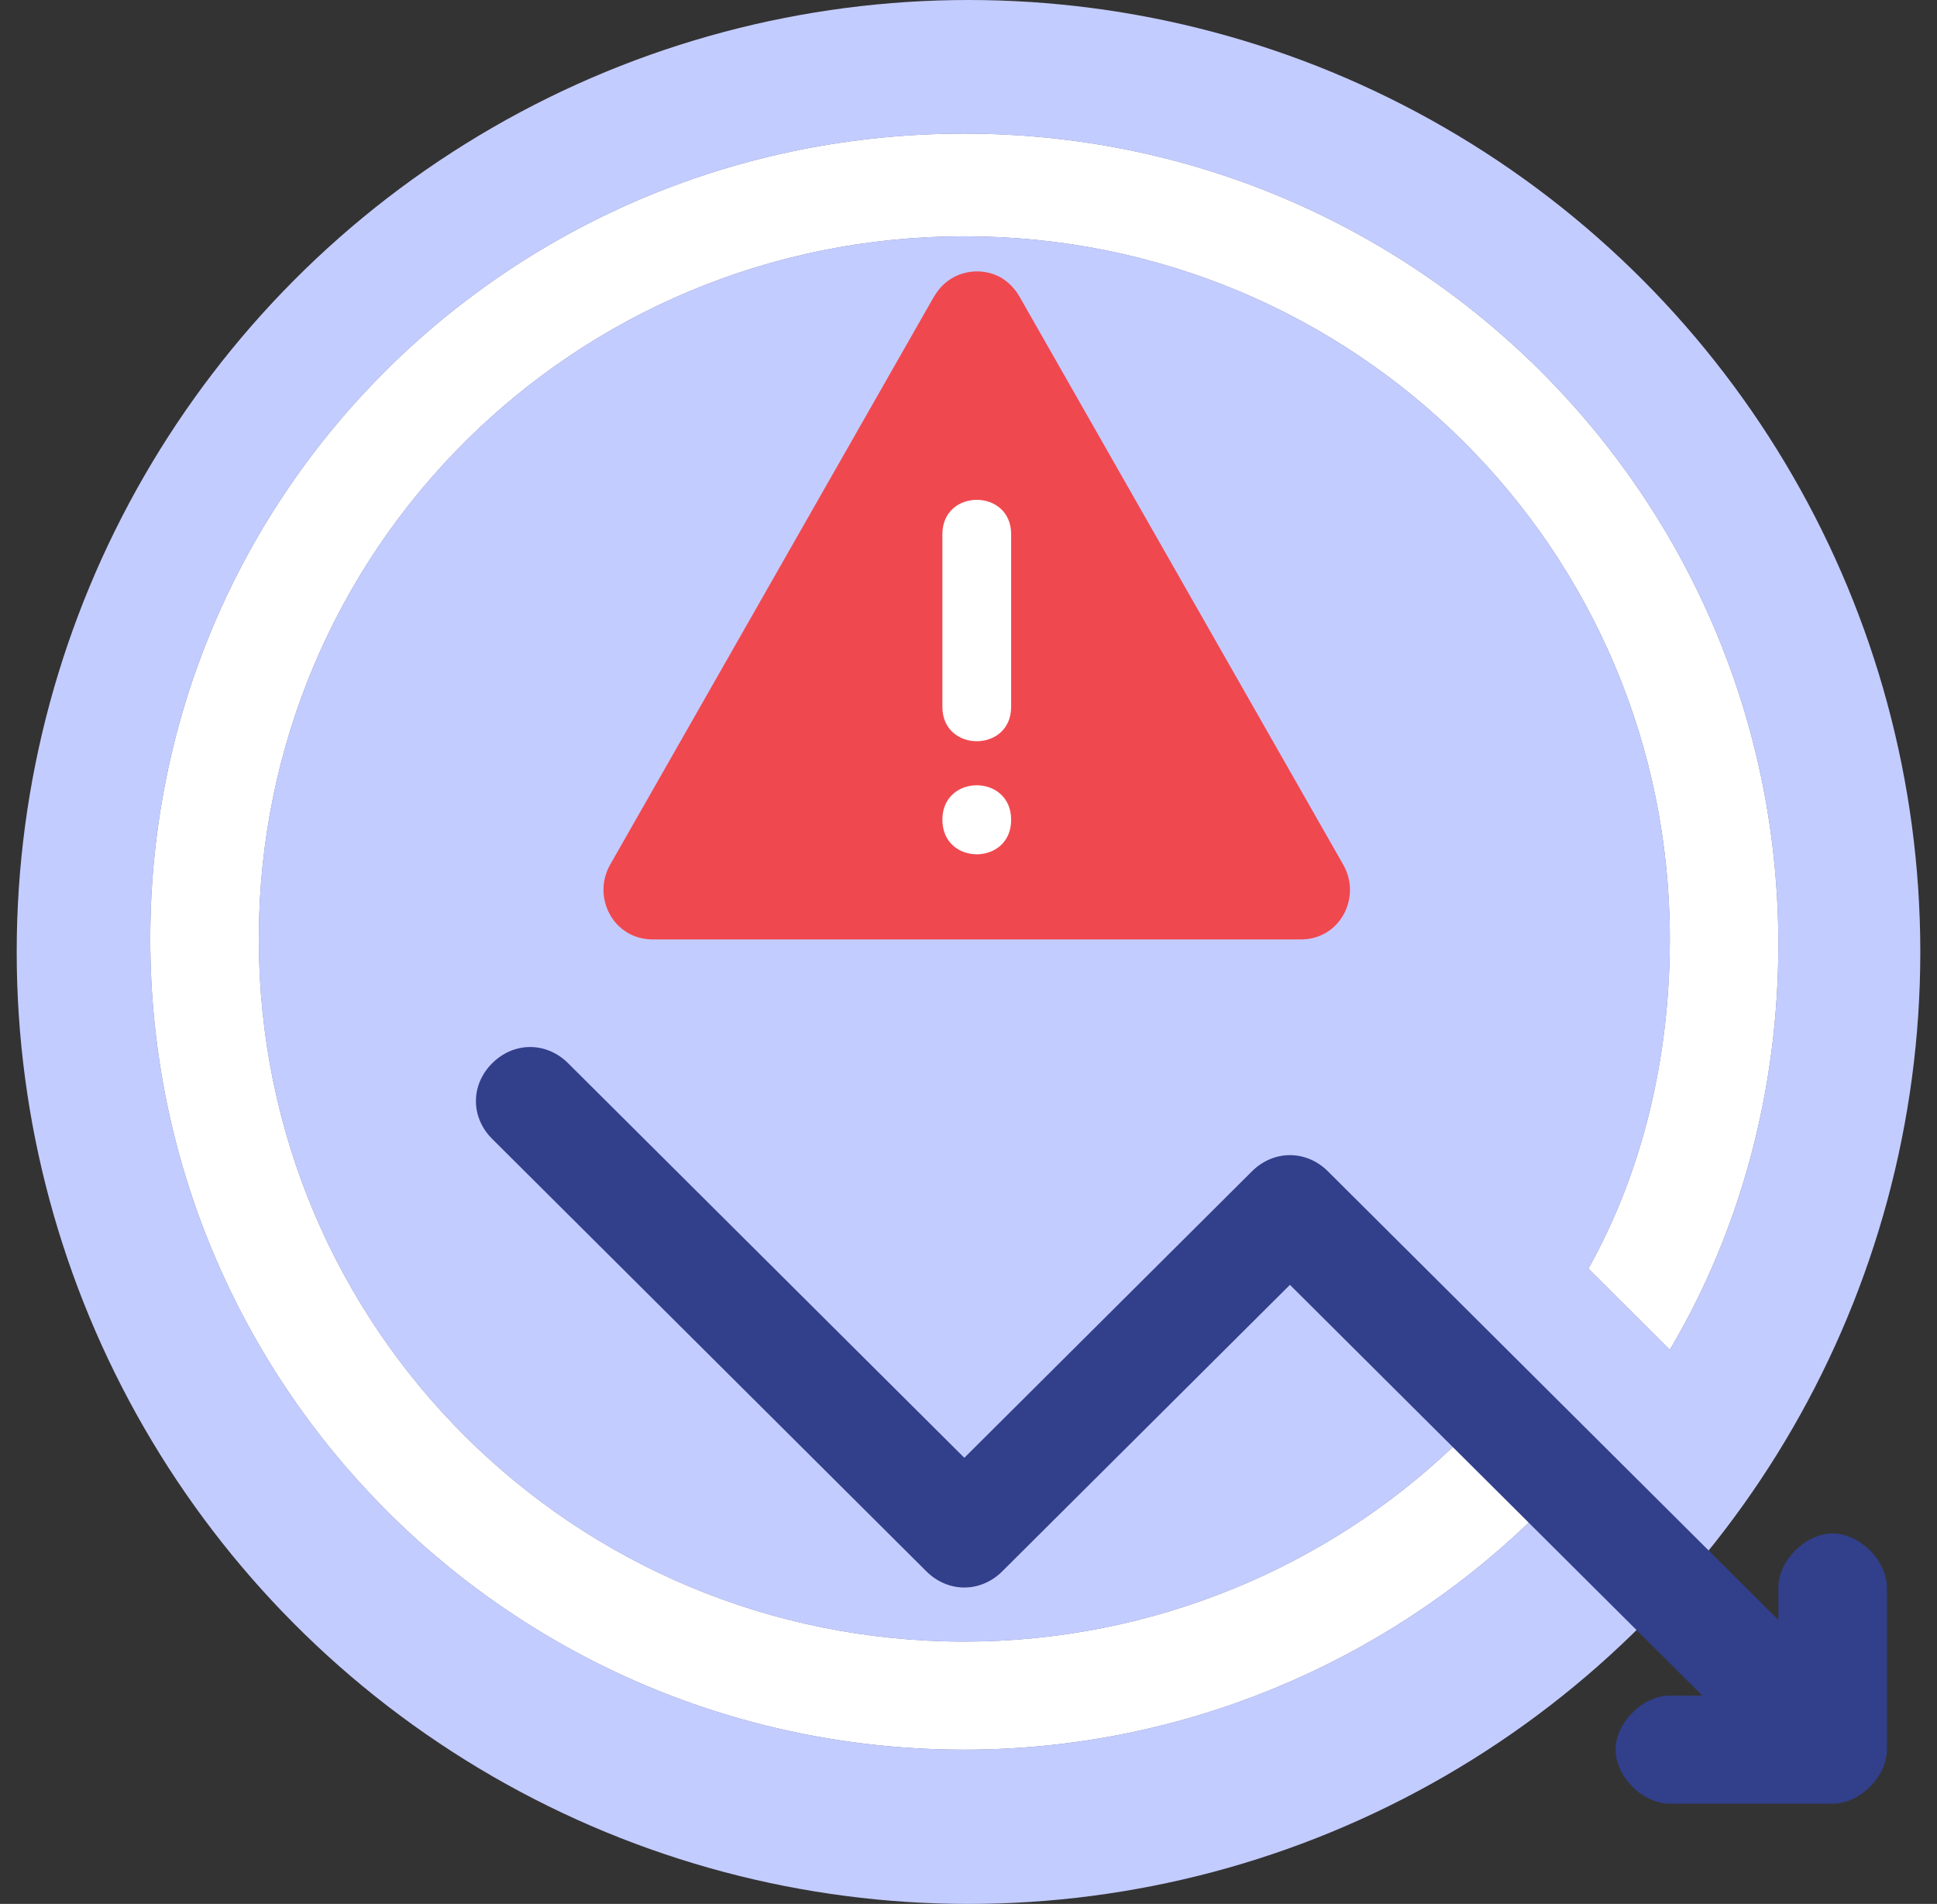
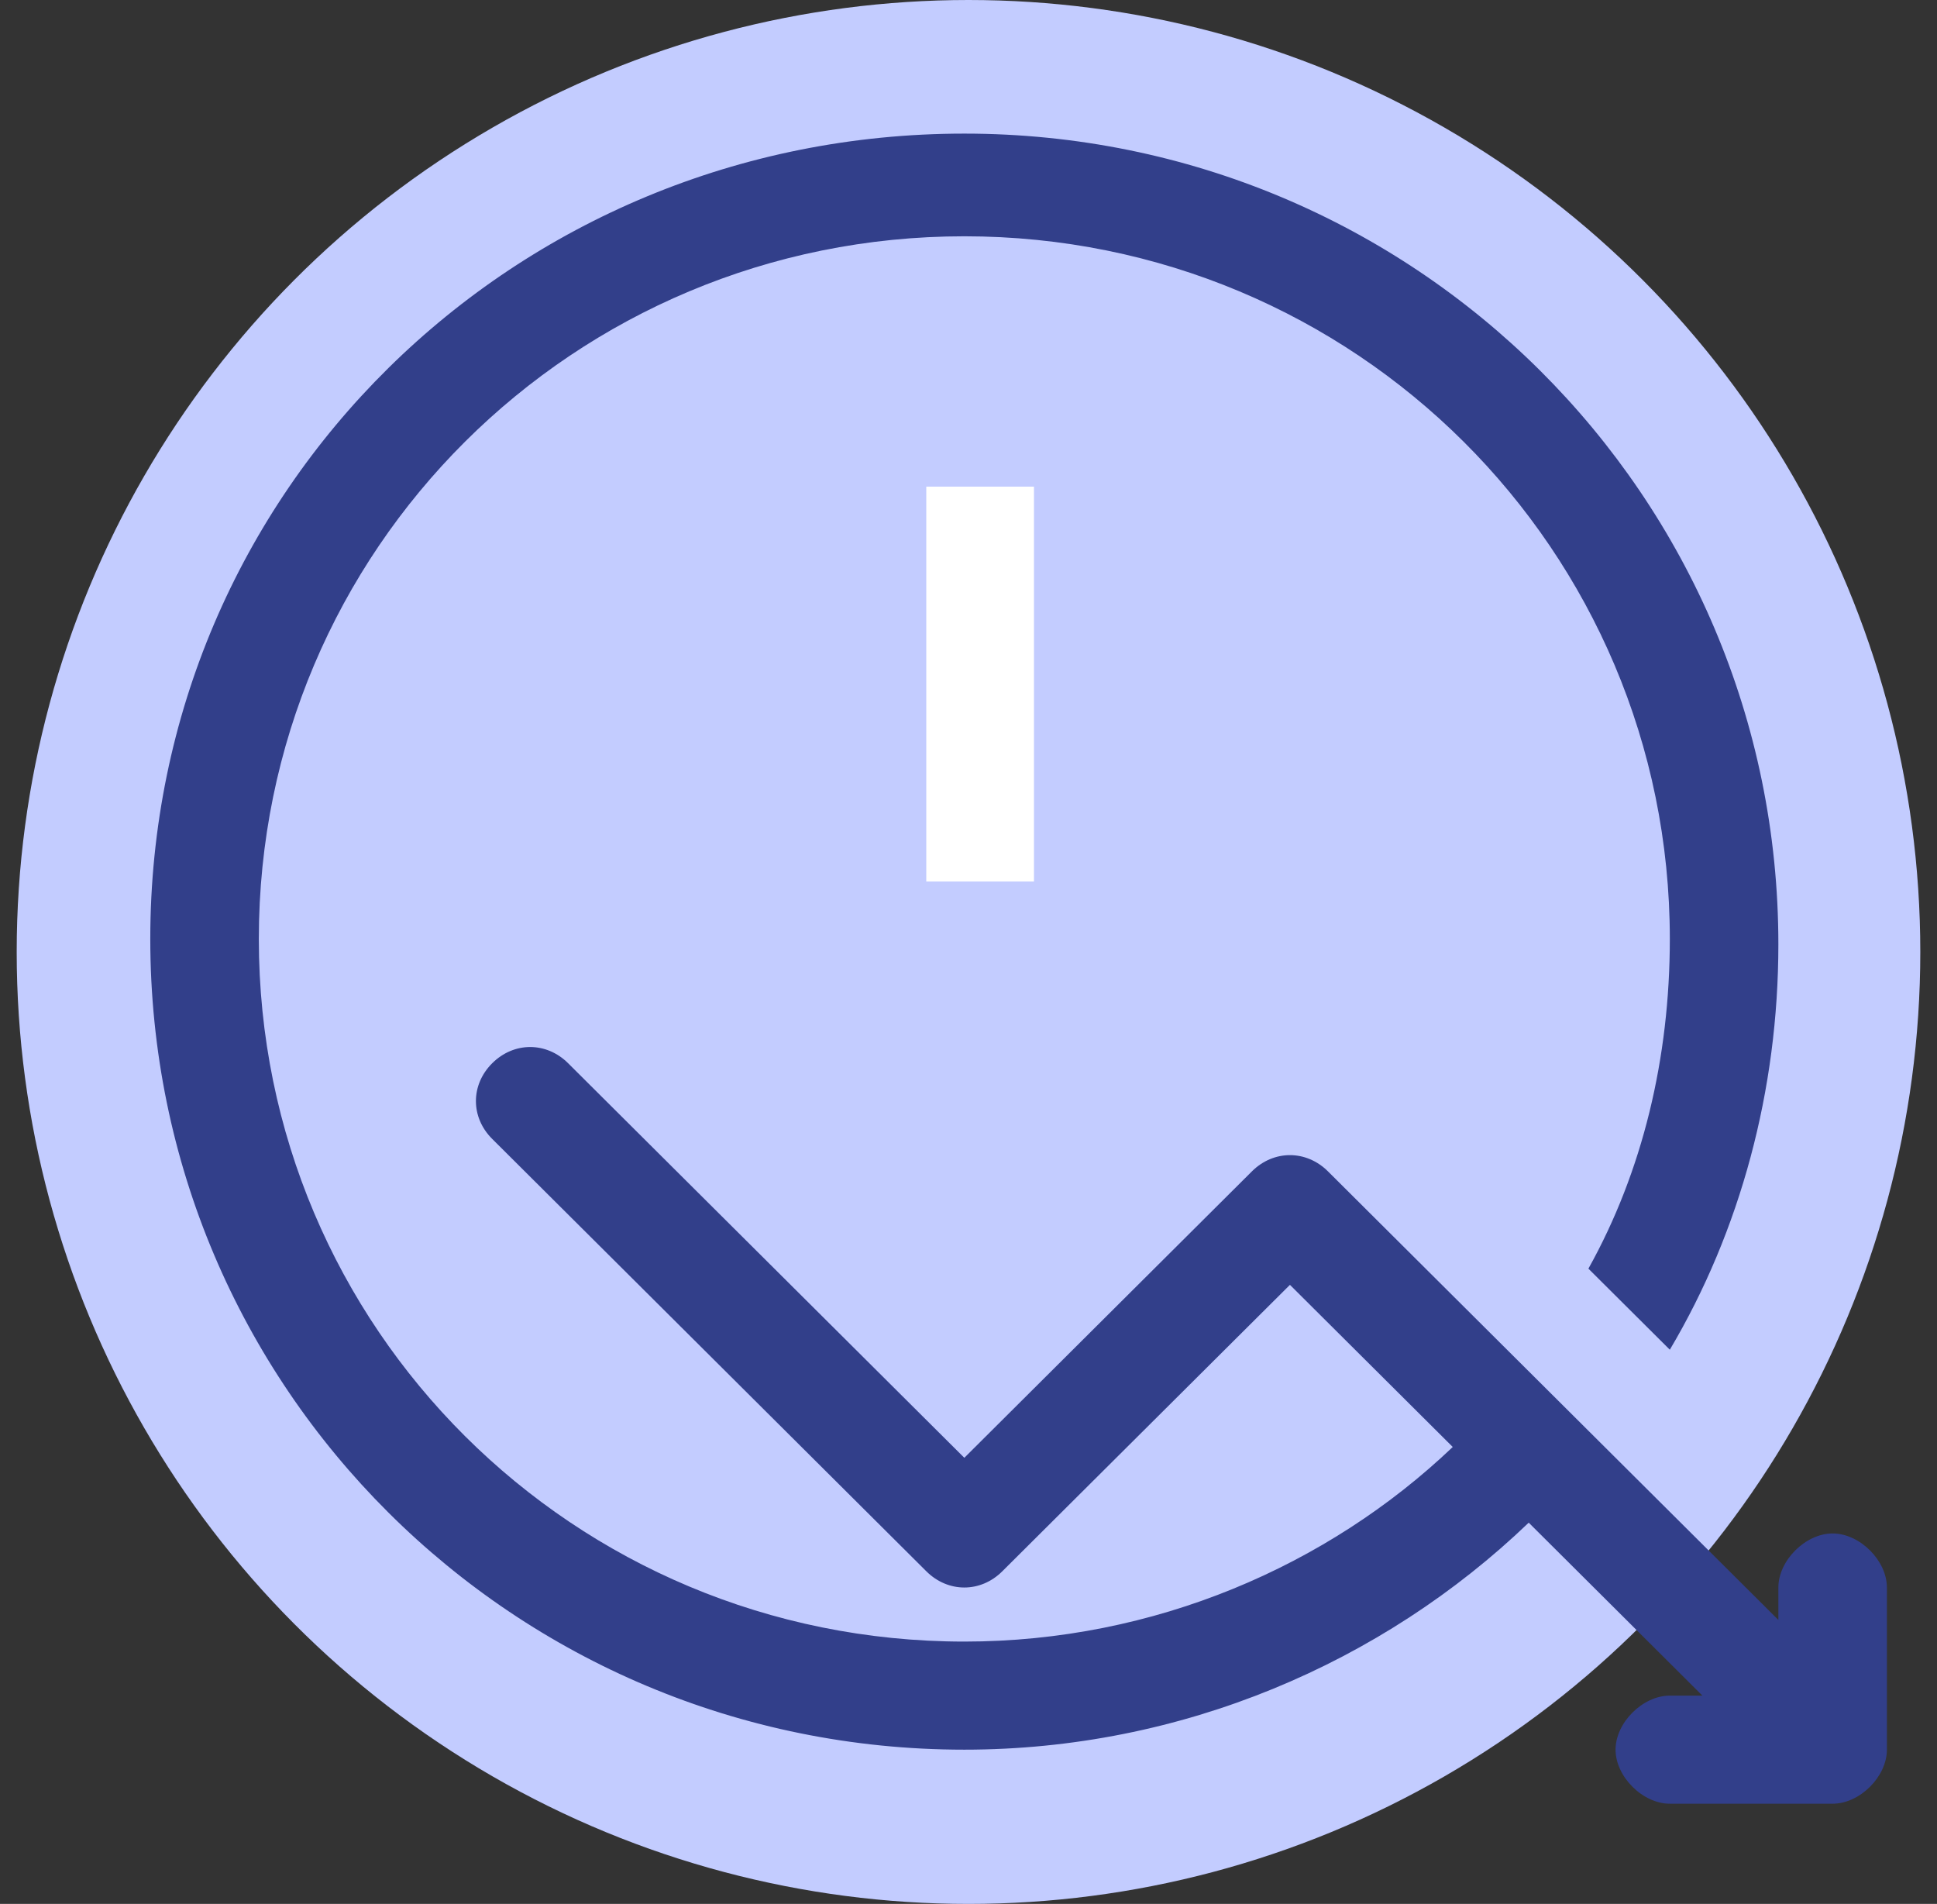
<svg xmlns="http://www.w3.org/2000/svg" width="58" height="57" viewBox="0 0 58 57" fill="none">
  <rect x="0" y="0" width="58" height="57" fill="#333333" stroke="none" />
  <circle cx="29" cy="28.5" r="28.5" fill="#C3CCFF" />
  <path d="M54.875 45.909C54.062 45.909 53.25 46.718 53.25 47.528V48.498L39.763 35.068C39.112 34.421 38.138 34.421 37.487 35.068L28.875 43.644L17.012 31.832C16.363 31.184 15.387 31.184 14.738 31.832C14.088 32.479 14.088 33.45 14.738 34.097L27.738 47.042C28.387 47.689 29.363 47.689 30.012 47.042L38.625 38.466L43.5 43.32C39.763 46.88 34.562 49.146 28.875 49.146C17.175 49.146 7.75 39.761 7.75 28.11C7.75 16.459 17.175 7.074 28.875 7.074C40.575 7.074 50 16.459 50 28.11C50 31.67 49.188 35.068 47.562 37.981L50 40.408C52.112 36.848 53.25 32.641 53.25 28.272C53.25 14.841 42.362 4 28.875 4C15.387 4 4.5 14.68 4.5 28.11C4.5 41.541 15.387 52.382 28.875 52.382C35.375 52.382 41.388 49.793 45.775 45.586L50.975 50.764H50C49.188 50.764 48.375 51.573 48.375 52.382C48.375 53.191 49.188 54 50 54H54.875C55.688 54 56.5 53.191 56.5 52.382V47.528C56.5 46.718 55.688 45.909 54.875 45.909Z" fill="#323F8A" />
-   <path d="M28.875 49.146C34.562 49.146 39.763 46.88 43.5 43.32L45.775 45.586C41.388 49.793 35.375 52.382 28.875 52.382C15.387 52.382 4.5 41.541 4.5 28.11C4.5 14.68 15.387 4 28.875 4C42.362 4 53.25 14.841 53.25 28.272C53.25 32.641 52.112 36.848 50 40.408L47.562 37.981C49.188 35.068 50 31.67 50 28.11C50 16.459 40.575 7.074 28.875 7.074C17.175 7.074 7.75 16.459 7.75 28.11C7.75 39.761 17.175 49.146 28.875 49.146Z" fill="white" />
  <rect x="27.736" y="14.569" width="3.224" height="11.821" fill="white" />
-   <path fill-rule="evenodd" clip-rule="evenodd" d="M40.223 25.891L30.524 8.875C30.387 8.638 30.203 8.451 29.988 8.322L29.99 8.32C29.343 7.944 28.414 8.102 27.971 8.878L27.969 8.875L18.27 25.886C17.719 26.854 18.361 28.125 19.546 28.125H38.947C40.127 28.13 40.776 26.861 40.223 25.891L40.223 25.891ZM28.218 24.54C28.218 23.168 30.277 23.163 30.277 24.545C30.277 25.918 28.218 25.923 28.218 24.54ZM28.218 15.993C28.218 14.621 30.277 14.621 30.277 15.993V21.162C30.277 22.534 28.218 22.534 28.218 21.162V15.993Z" fill="#F0484F" />
</svg>